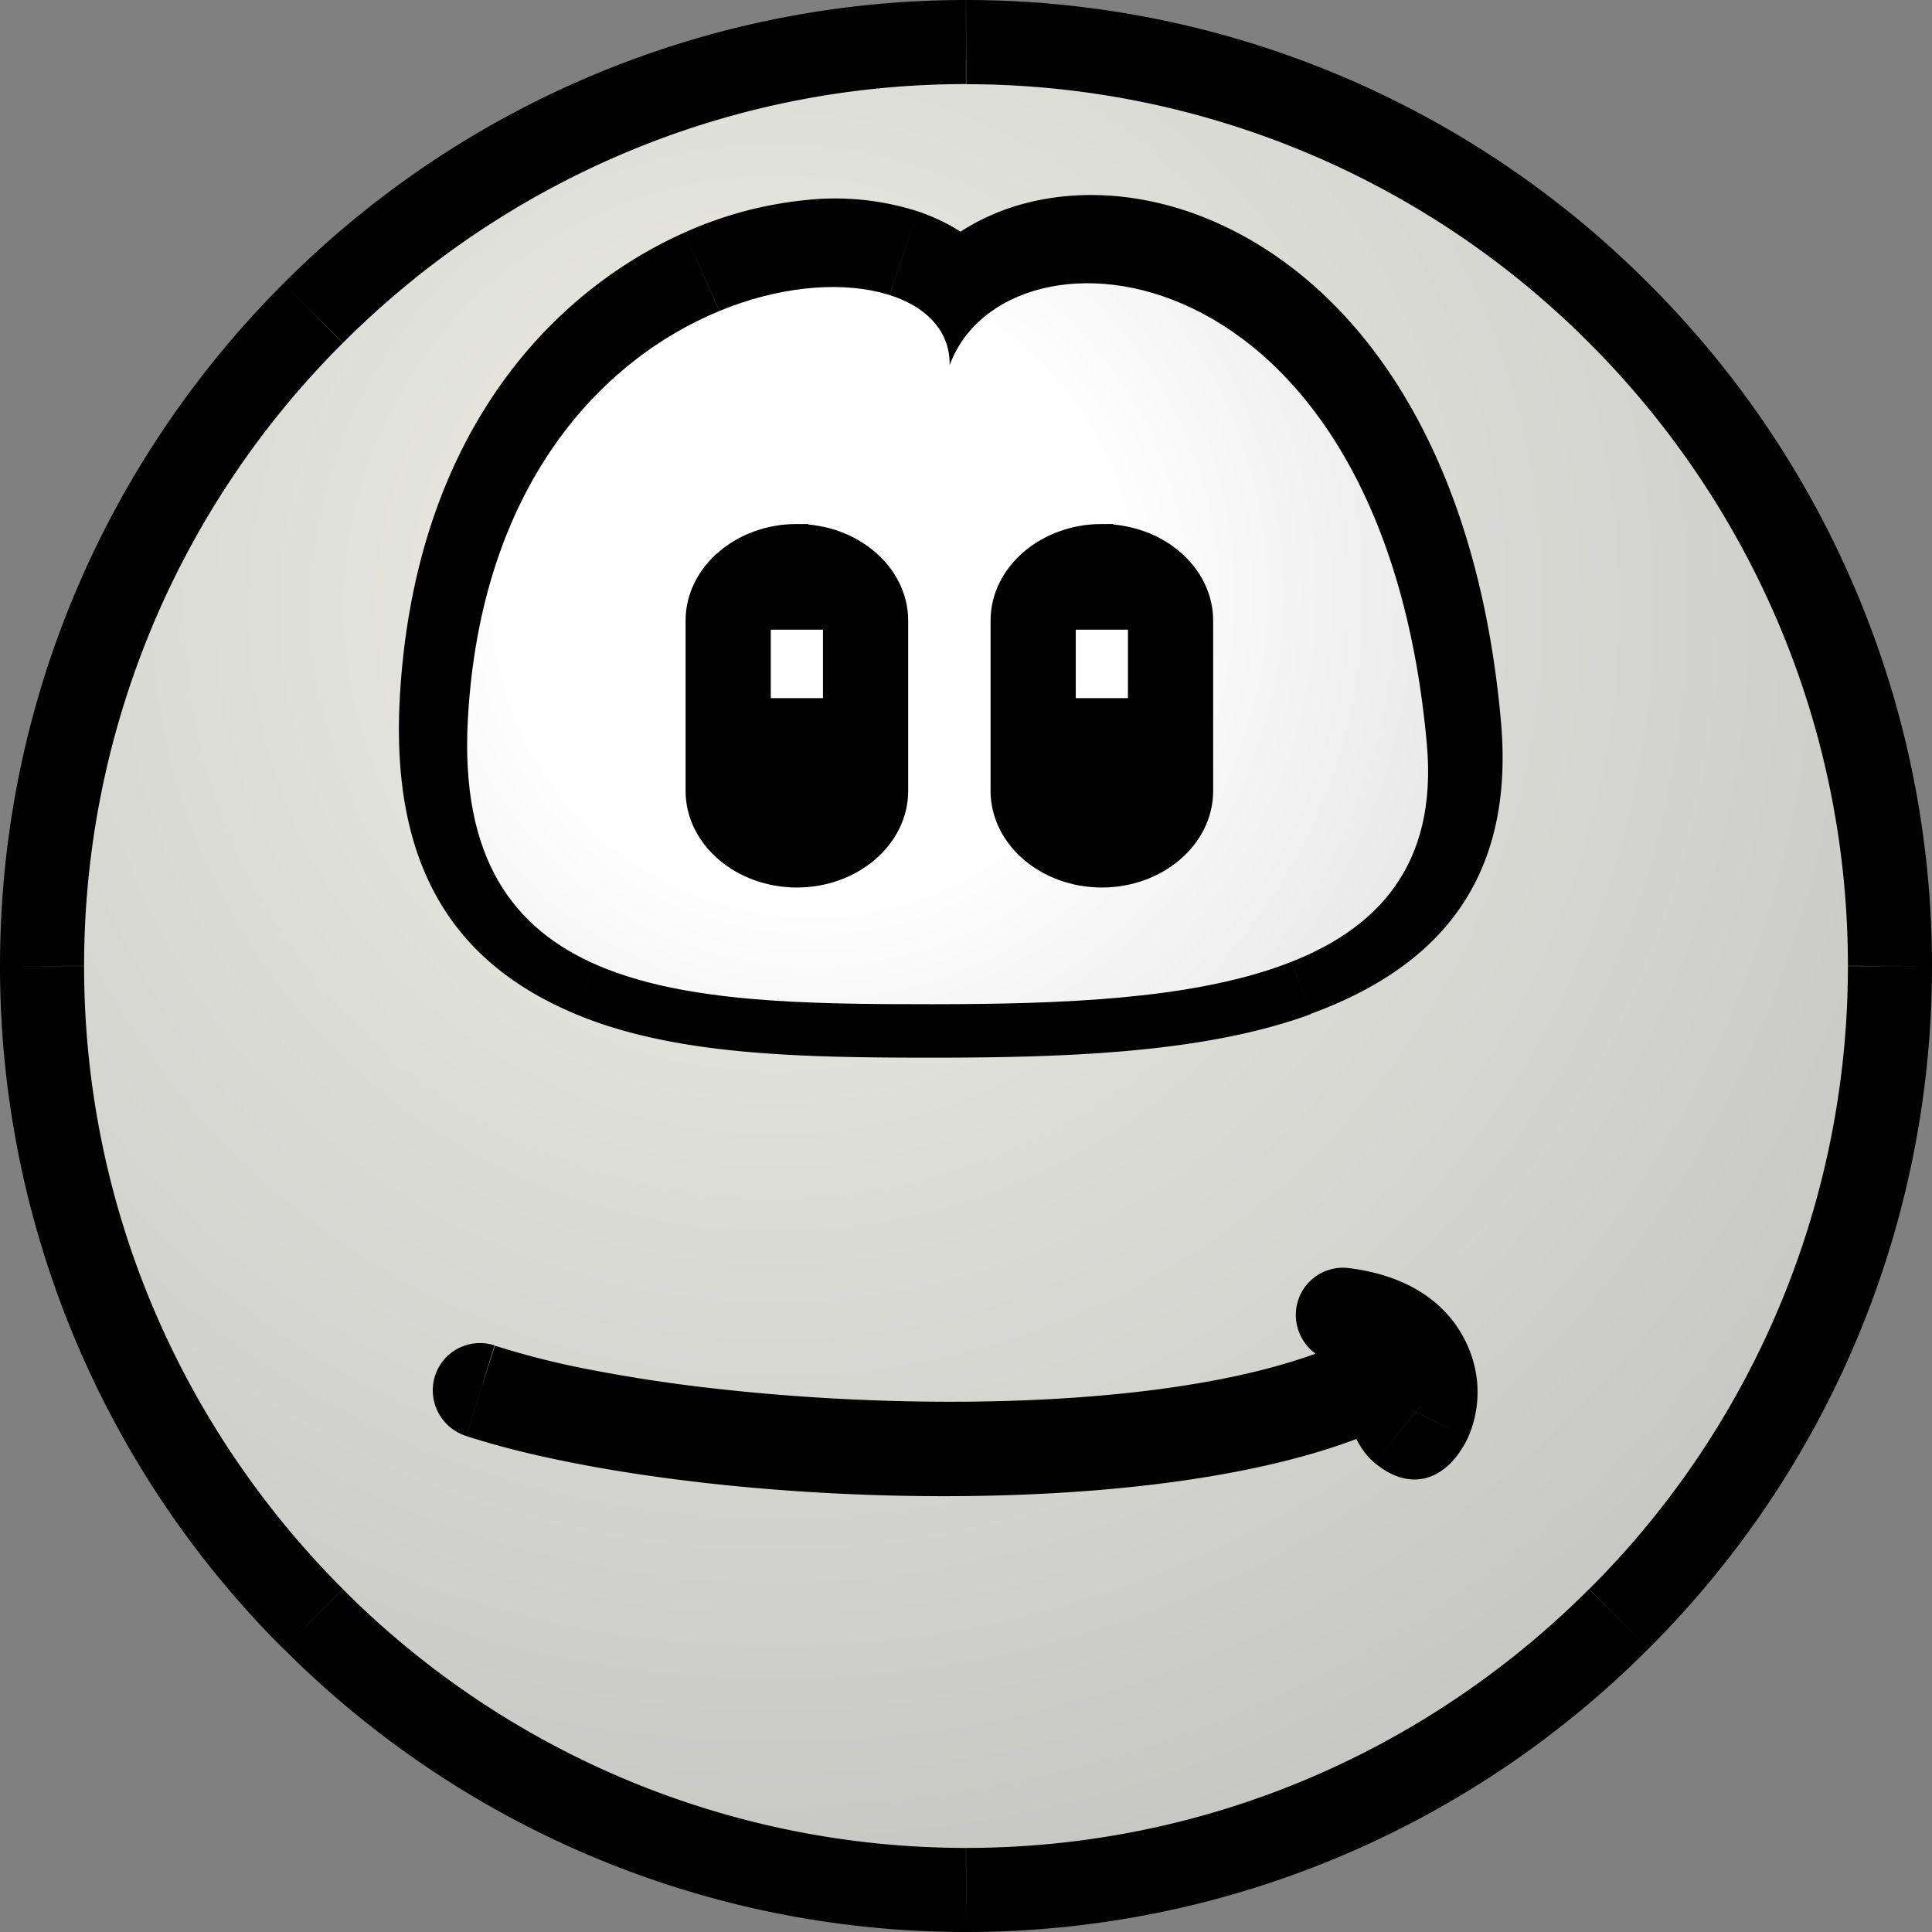
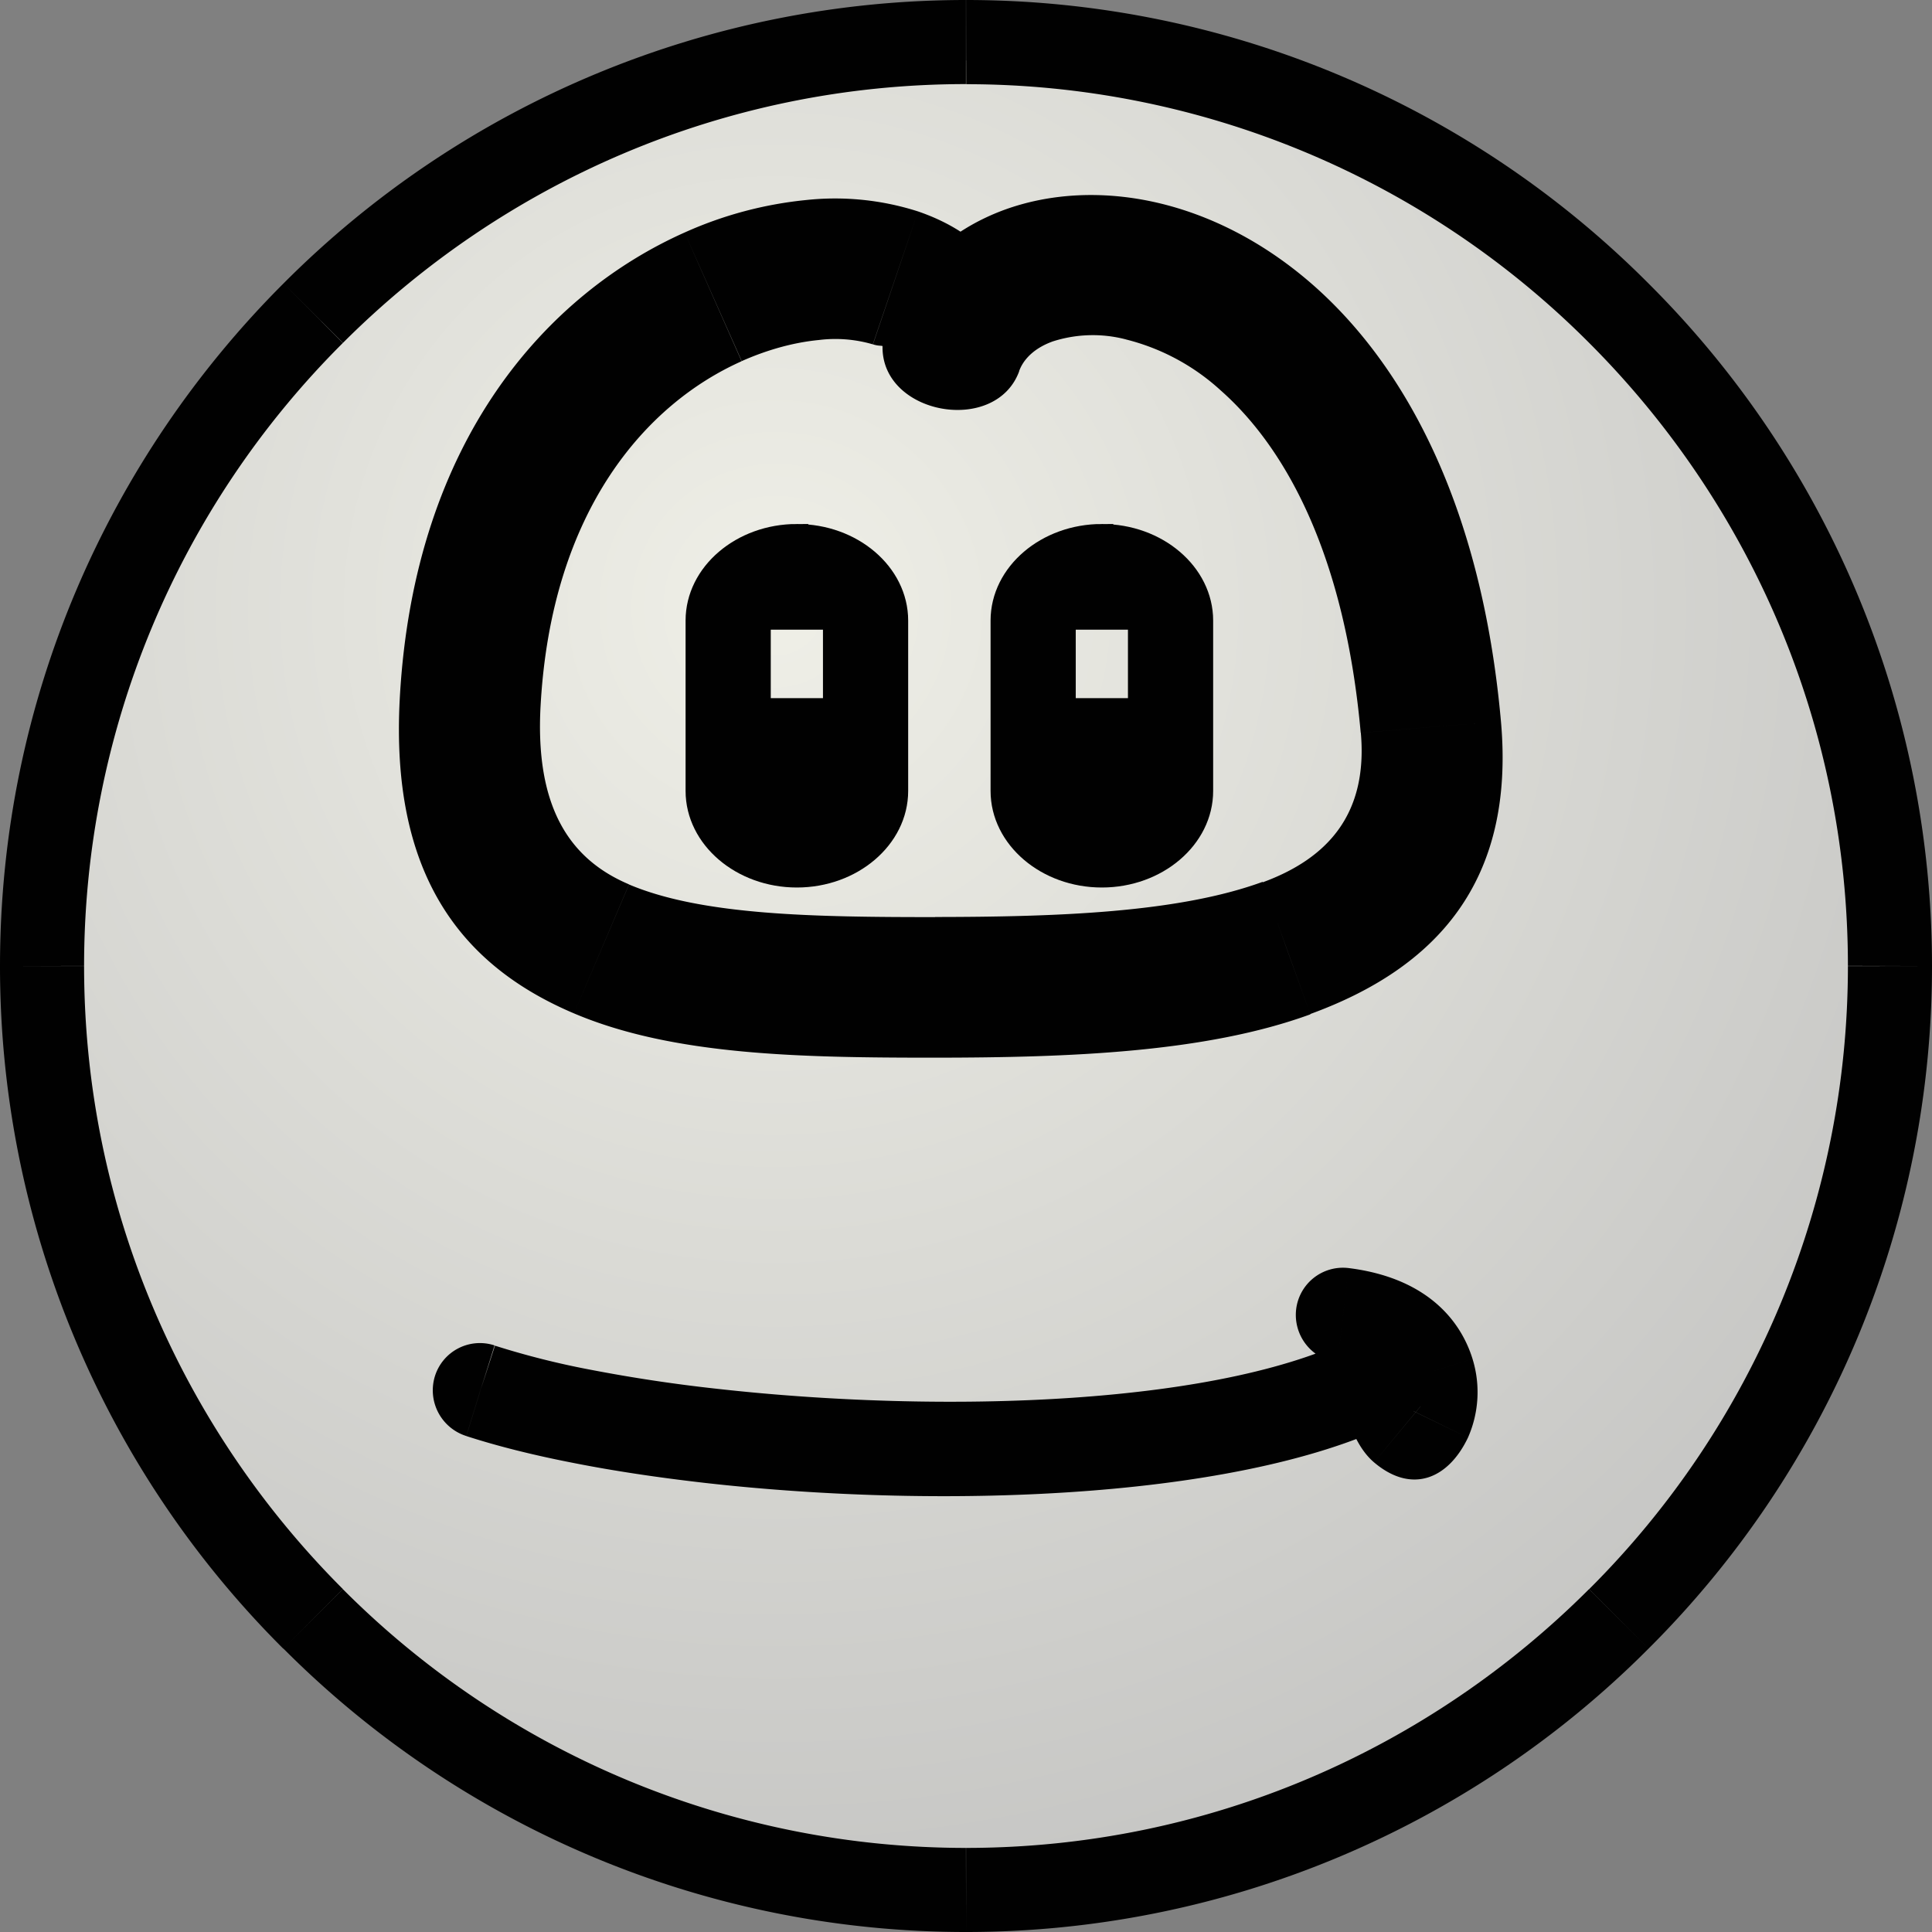
<svg xmlns="http://www.w3.org/2000/svg" viewBox="0 0 16.933 16.933" height="64" width="64">
  <rect x="0" y="0" width="16.933" height="16.933" fill="#808080" stroke="none" />
  <defs>
    <radialGradient id="a" cx="0" cy="0" r=".92" gradientTransform="translate(83.339 492.38) scale(87.874)" gradientUnits="userSpaceOnUse">
      <stop stop-color="#f0f0e8" offset="0" />
      <stop stop-color="#bababa" offset="1" />
    </radialGradient>
    <radialGradient id="b" cx="0" cy="0" r=".77" gradientTransform="translate(84.99 493.36) scale(45.773)" gradientUnits="userSpaceOnUse">
      <stop stop-color="#fff" offset="0" />
      <stop stop-color="#fff" offset=".43" />
      <stop stop-color="#e5e5e5" offset="1" />
    </radialGradient>
  </defs>
  <g opacity=".989" stroke-width="14.505">
    <path fill-rule="evenodd" fill="url(#a)" d="M92.126 518.74c24.2 0 43.937-19.737 43.937-43.937s-19.737-43.937-43.937-43.937-43.937 19.737-43.937 43.937 19.737 43.937 43.937 43.937" transform="matrix(.184 0 0 -.184 -8.512 95.978)" />
    <path d="M8.467 0v.737zm0 0a8.44 8.44 0 015.982 2.485l-.521.52A7.706 7.706 0 008.468.738zm5.982 2.485a8.44 8.44 0 012.484 5.98h-.737c0-2.127-.868-4.06-2.268-5.46zm2.484 5.98v.002h-.737v-.001zm0 .002h-.737zm0 0a8.441 8.441 0 01-2.484 5.982l-.521-.521a7.705 7.705 0 002.268-5.46zm-2.484 5.982a8.44 8.44 0 01-5.982 2.484v-.737c2.128 0 4.06-.868 5.46-2.268zm-5.982 2.484v-.737zm0 0v-.737zm0 0a8.441 8.441 0 01-5.983-2.484l.521-.521a7.706 7.706 0 005.461 2.268zM2.483 14.45A8.44 8.44 0 010 8.467h.737c0 2.128.868 4.06 2.268 5.46zM0 8.467h.737zm0 0h.737zm0 0c0-2.332.951-4.45 2.485-5.983l.52.522a7.706 7.706 0 00-2.268 5.46zm2.485-5.983A8.44 8.44 0 018.466 0v.737c-2.128 0-4.06.868-5.46 2.268zM8.466 0v.737M7.77 2.835c.172-.47.546-.816 1.03-.995l.42 1.155c-.141.052-.246.142-.288.258zM8.8 1.84c.393-.144.86-.175 1.344-.063l-.275 1.198a1.148 1.148 0 00-.65.02zm1.344-.063c.457.106.932.34 1.369.725l-.815.919a1.918 1.918 0 00-.83-.446zm1.369.725c.798.704 1.473 1.929 1.642 3.82l-1.229.101c-.137-1.53-.64-2.483-1.228-3.002zm1.642 3.82c.126 1.41-.572 2.164-1.67 2.565l-.418-1.154c.564-.207.923-.593.86-1.31zm-1.67 2.565v.003l-.209-.58zm0 .003c-.918.336-2.116.379-3.289.38V8.037c1.058-.001 2.127-.036 2.87-.308zm-3.289.38c-1.18 0-2.296-.019-3.165-.388l.482-1.13c.643.272 1.631.286 2.683.286zm-3.165-.388c-1-.424-1.611-1.227-1.527-2.764l1.234.067c-.05.899.262 1.349.775 1.566zM3.504 6.118C3.63 3.832 4.817 2.566 6 2.038L6.5 3.166c-.83.37-1.667 1.299-1.762 3.02zM6 2.038a3.416 3.416 0 011.067-.285l.11 1.227c-.208.02-.44.08-.676.185zm1.067-.285a2.38 2.38 0 01.979.1L7.65 3.018a1.172 1.172 0 00-.473-.038zm.979.1c.573.196.934.611.923 1.2l-1.234-.018c0-.008-.033 0-.084-.017zm.887 1.4c-.206.564-1.21.382-1.198-.219l.617.01" />
-     <path fill-rule="evenodd" fill="url(#b)" d="M91.494 504.22c2.684 7.349 20.593 5.896 22.733-18.058 1.03-11.54-11.469-12.368-23.571-12.376-12.11-.008-22.835.356-22.109 13.574 1.226 22.326 23.088 23.918 22.948 16.86" transform="matrix(.184 0 0 -.184 -8.512 95.978)" />
    <path stroke-width="1.45" stroke-miterlimit="10" stroke="#000" fill-rule="evenodd" d="M-133.97-24.096c3.489 0 6.344 2.434 6.344 5.41V-7.87c0 2.976-2.855 5.41-6.344 5.41-3.489 0-6.343-2.434-6.343-5.41v-10.818c0-2.975 2.854-5.409 6.343-5.409zm-2.383 5.26h4.765v5.801h-4.765zM-114.6-24.096c3.49 0 6.344 2.434 6.344 5.41V-7.87c0 2.976-2.855 5.41-6.344 5.41-3.489 0-6.343-2.434-6.343-5.41v-10.818c0-2.975 2.854-5.409 6.343-5.409zm-2.383 5.26h4.765v5.801h-4.765z" transform="translate(25.472 8.018) scale(.138)" />
    <path d="M4.332 11.791a.413.413 0 00-.52.27.42.42 0 00.272.524zm-.248.794h.003l.248-.793h-.003zm.003 0h-.004l.128-.396-.124.397zm-.004 0c.27.088.592.169.948.238l.155-.816a7.169 7.169 0 01-.848-.213zm.948.238c.349.069.736.127 1.148.174l.087-.827a13.697 13.697 0 01-1.08-.163zm1.148.174c2.106.238 4.824.144 6.172-.595l-.393-.728c-1.19.651-3.71.72-5.692.496zm6.172-.595c.25-.136-.638-.602-.606-.319l.41-.045zm-.606-.319c.043.387.162.619.298.734l.529-.638c-.008-.007.008-.042-.008-.187zm.298.734c.33.28.65.146.823-.217l-.742-.36c-.083.174.64.103.448-.06zm.823-.217a.986.986 0 00.04-.69l-.788.245c.013.04.013.07.006.084zm.04-.69c-.11-.355-.42-.713-1.086-.796l-.096.827c.26.032.367.125.394.214zm-1.086-.796a.413.413 0 00-.46.362.42.42 0 00.364.465" />
  </g>
</svg>